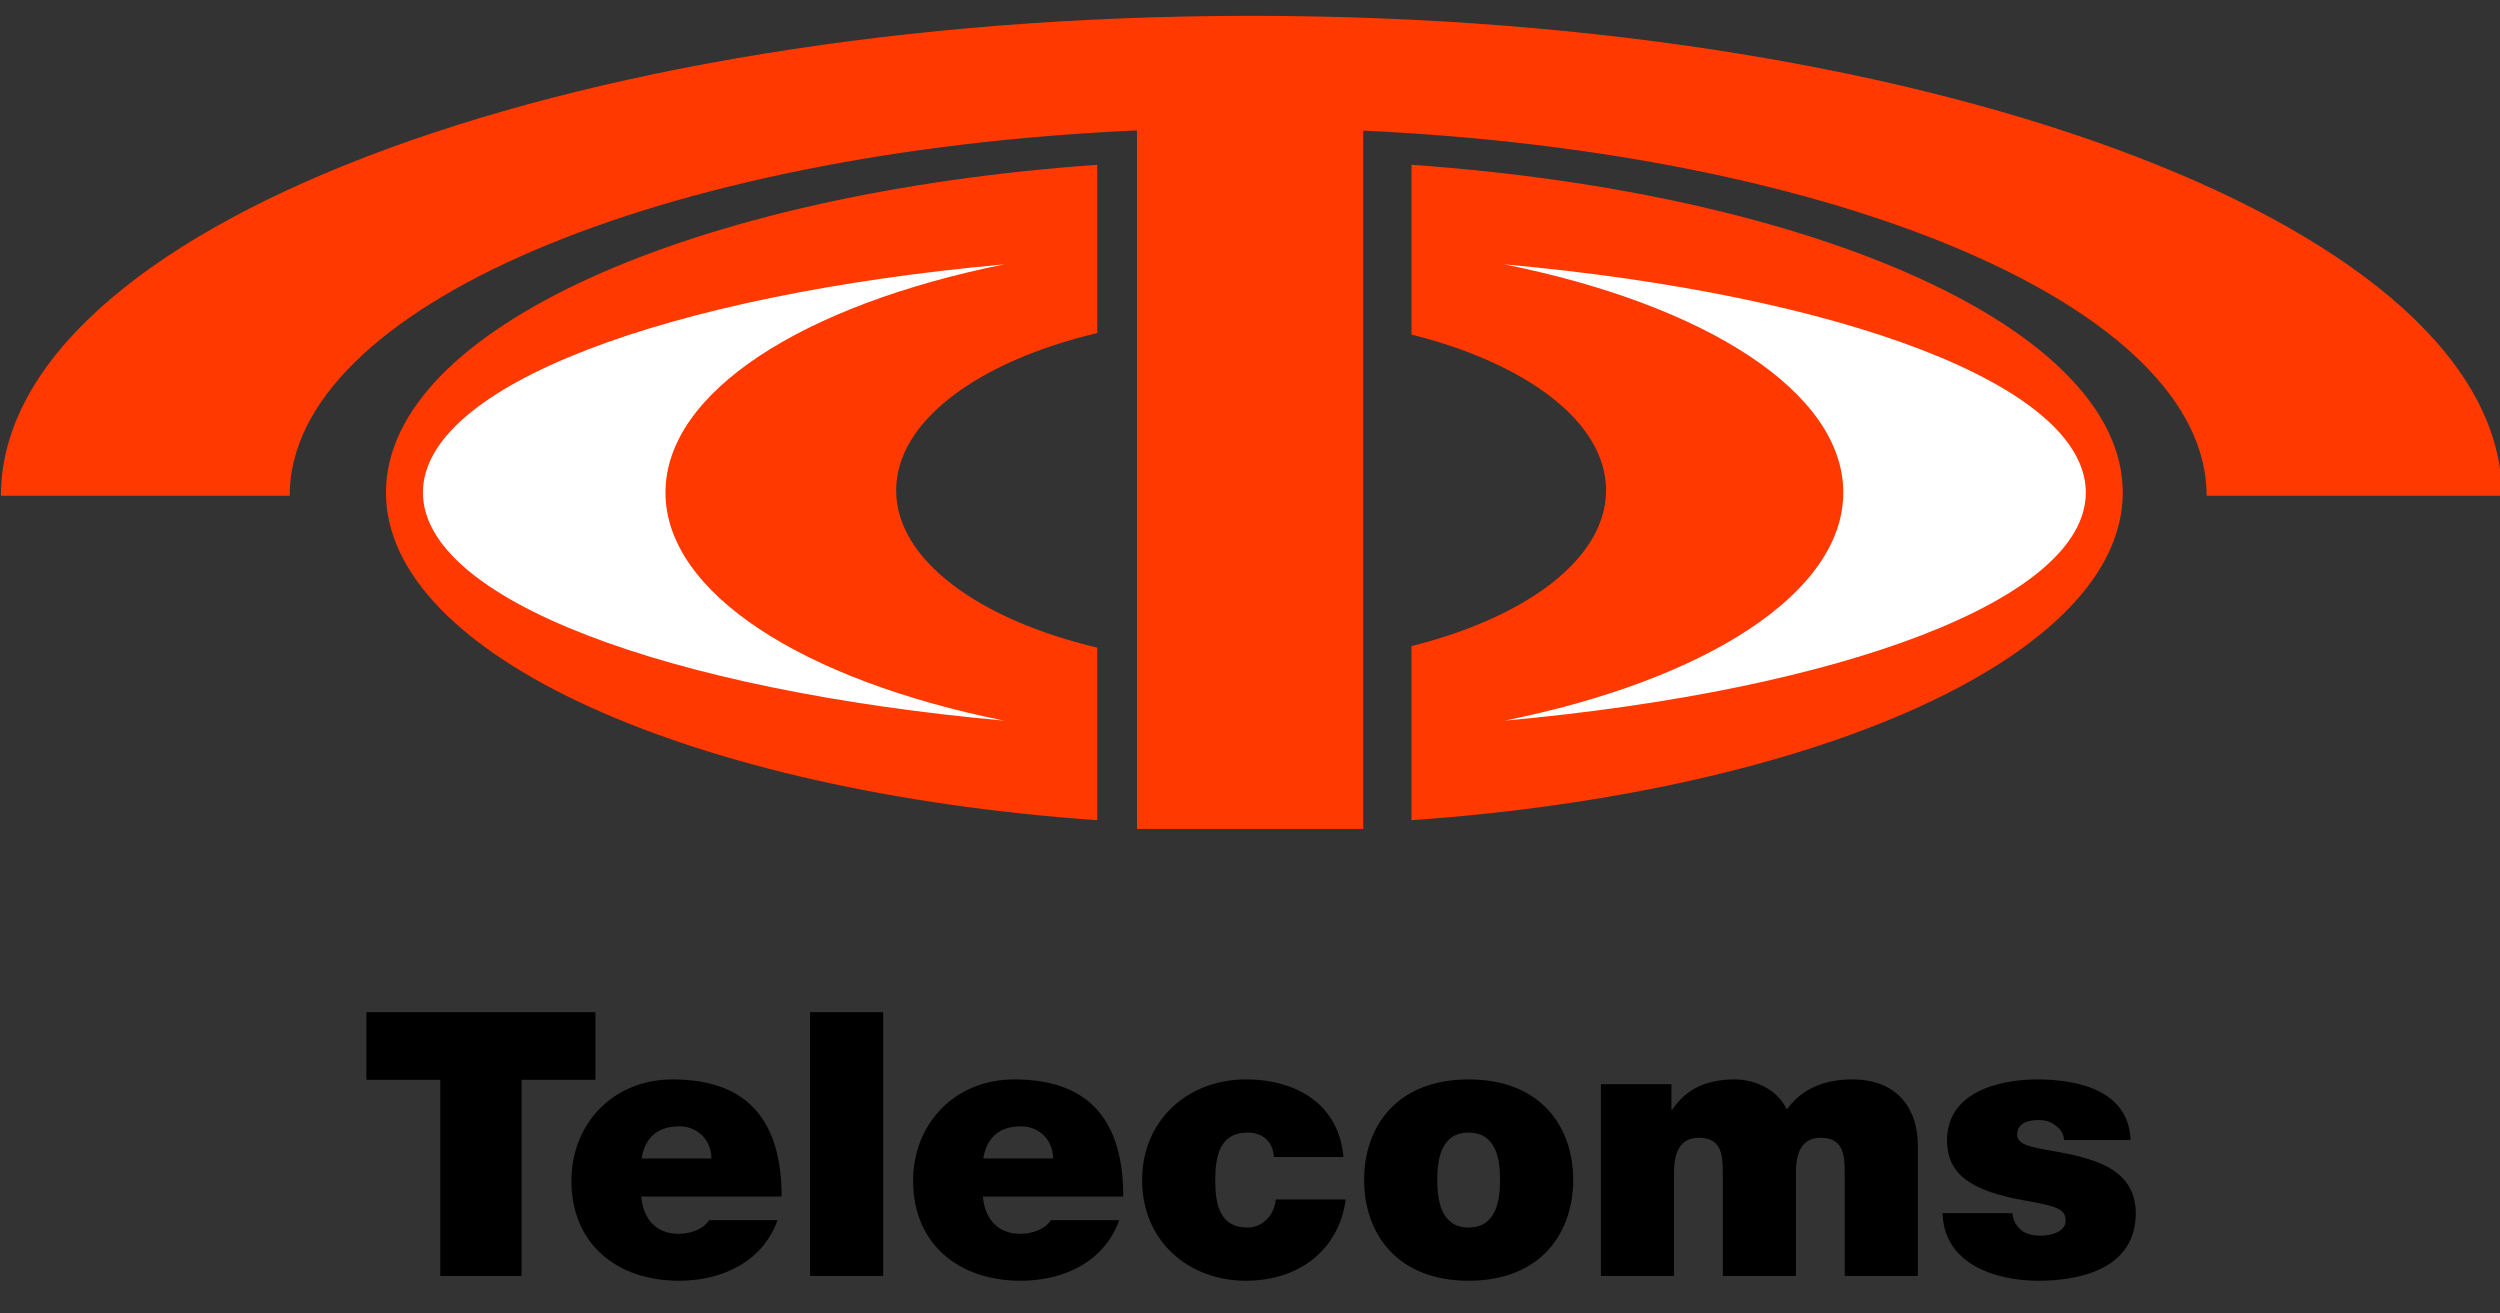
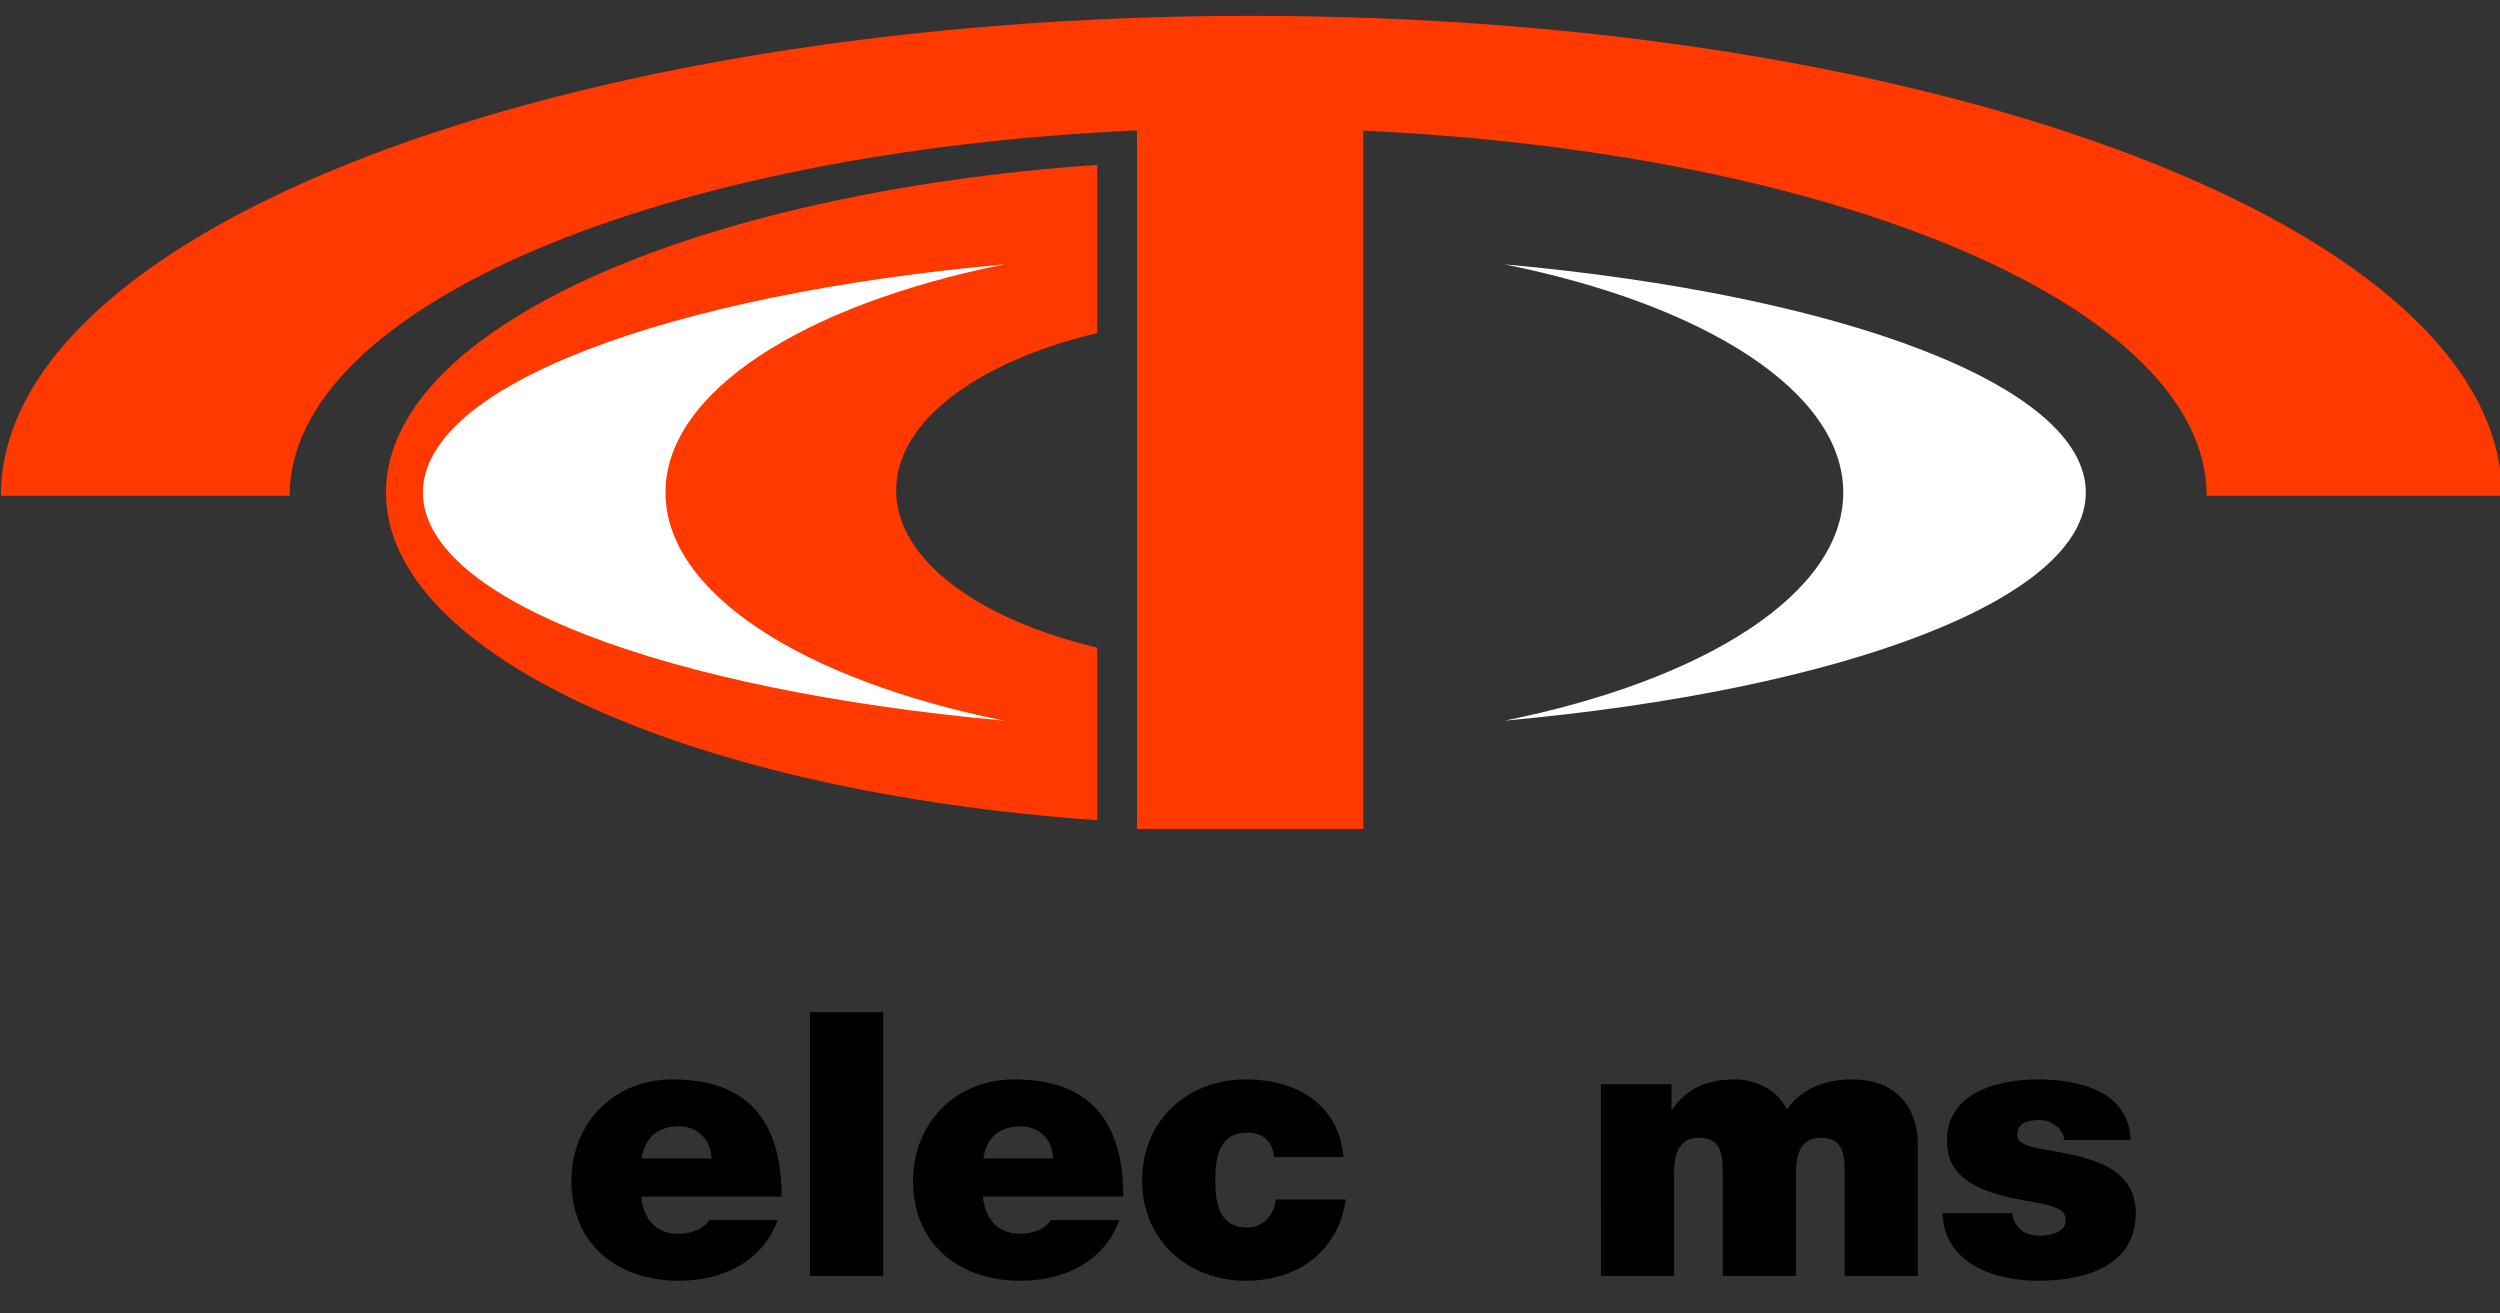
<svg xmlns="http://www.w3.org/2000/svg" version="1.1" id="Layer_1" x="0px" y="0px" width="637.867px" height="335px" viewBox="0 0 637.867 335" enable-background="new 0 0 637.867 335" xml:space="preserve">
  <rect x="0" y="0" width="637.867" height="335" fill="#333333" stroke="none" />
  <path fill="#FF3900" d="M319.299,4.042C143.085,4.042,0.237,58.86,0.237,126.481h73.671c0-48.144,94.495-87.802,216.188-93.202  v178.228h57.732V33.33c121.207,5.569,215.191,45.136,215.191,93.152h75.333C638.353,58.86,495.503,4.042,319.299,4.042z" />
-   <path fill="#FF3900" d="M360.137,42.05v43.315c29.433,7.362,49.646,22.376,49.646,39.743c0,17.368-20.213,32.381-49.646,39.743  v44.42c103.219-7.24,181.479-41.909,181.479-83.608C541.616,83.959,463.355,49.29,360.137,42.05z" />
  <path fill="#FF3900" d="M98.48,125.664c0,41.699,78.26,76.369,181.481,83.608v-44.029c-30.33-7.203-51.31-22.446-51.31-40.134  c0-17.693,20.979-32.93,51.31-40.139V42.05C176.74,49.29,98.48,83.959,98.48,125.664z" />
  <path fill="#FFFFFF" d="M169.795,125.664c0-25.744,35.371-47.945,86.439-58.213c-85.975,7.793-148.327,30.904-148.327,58.213  c0,27.304,62.337,50.415,148.3,58.208C205.154,173.597,169.795,151.402,169.795,125.664z" />
  <path fill="#FFFFFF" d="M383.863,67.45c51.068,10.269,86.439,32.469,86.439,58.213c0,25.739-35.358,47.934-86.41,58.208  c85.961-7.793,148.298-30.904,148.298-58.208C532.19,98.354,469.839,75.244,383.863,67.45z" />
  <g>
-     <path d="M112.335,275.503H93.485v-17.248h58.437v17.248h-18.851v50.049h-20.736V275.503z" />
    <path d="M163.607,305.287c0.471,5.562,3.676,9.52,9.52,9.52c3.016,0,6.315-1.131,7.823-3.487h17.437   c-3.77,10.557-14.043,15.458-25.166,15.458c-15.646,0-27.428-9.237-27.428-25.543c0-14.232,10.368-25.825,25.826-25.825   c19.416,0,27.805,10.839,27.805,29.878H163.607z M181.516,295.579c0-4.524-3.393-8.2-8.2-8.2c-5.561,0-8.766,2.922-9.614,8.2   H181.516z" />
    <path d="M206.678,258.255h18.662v67.296h-18.662V258.255z" />
    <path d="M250.786,305.287c0.471,5.562,3.676,9.52,9.52,9.52c3.016,0,6.315-1.131,7.823-3.487h17.437   c-3.77,10.557-14.043,15.458-25.166,15.458c-15.646,0-27.428-9.237-27.428-25.543c0-14.232,10.368-25.825,25.826-25.825   c19.416,0,27.805,10.839,27.805,29.878H250.786z M268.694,295.579c0-4.524-3.393-8.2-8.2-8.2c-5.561,0-8.766,2.922-9.614,8.2   H268.694z" />
    <path d="M325.054,295.202c-0.188-1.979-0.849-3.582-2.073-4.618c-1.131-1.037-2.733-1.603-4.713-1.603   c-7.163,0-8.2,6.221-8.2,12.158c0,5.938,1.037,12.064,8.2,12.064c4.053,0,6.881-3.299,7.258-7.163h17.813   c-0.849,6.598-3.959,11.782-8.482,15.363c-4.431,3.487-10.368,5.373-16.966,5.373c-14.704,0-26.485-10.18-26.485-25.638   c0-15.457,11.782-25.73,26.485-25.73c12.818,0,23.752,6.314,24.883,19.793H325.054z" />
-     <path d="M374.722,326.777c-18.379,0-26.674-12.159-26.674-25.731s8.295-25.637,26.674-25.637c18.38,0,26.674,12.064,26.674,25.637   S393.102,326.777,374.722,326.777z M374.722,288.981c-7.068,0-8.011,6.881-8.011,12.064s0.942,12.158,8.011,12.158   c7.069,0,8.012-6.975,8.012-12.158S381.791,288.981,374.722,288.981z" />
    <path d="M408.461,276.634h18.003v6.504h0.188c3.77-5.655,9.236-7.729,16.022-7.729c5.278,0,10.934,2.733,13.196,7.634   c0.754-0.565,4.523-7.634,16.683-7.634c12.536,0,16.777,8.671,16.777,16.588v33.555h-18.662v-26.485   c0-4.618-0.472-8.766-6.127-8.766c-4.713,0-6.314,3.676-6.314,8.766v26.485h-18.663v-26.485c0-4.618-0.471-8.766-6.126-8.766   c-4.713,0-6.315,3.676-6.315,8.766v26.485h-18.662V276.634z" />
    <path d="M526.65,290.866c-0.095-1.603-0.943-2.827-2.168-3.676c-1.132-0.942-2.64-1.414-4.147-1.414   c-2.639,0-5.655,0.566-5.655,3.771c0,1.414,1.131,2.073,2.168,2.545c3.11,1.319,10.18,1.696,16.4,3.771   c6.221,1.979,11.688,5.655,11.688,13.666c0,13.573-13.008,17.249-24.884,17.249c-11.498,0-24.129-4.619-24.411-17.249h17.813   c0.095,1.697,0.849,3.11,2.263,4.336c0.942,0.849,2.733,1.414,4.995,1.414c2.45,0,6.315-0.942,6.315-3.771   c0-2.827-1.603-3.676-10.274-5.184c-14.231-2.451-19.981-6.975-19.981-15.363c0-12.348,13.29-15.552,23.092-15.552   c10.557,0,23.281,2.922,23.752,15.457H526.65z" />
  </g>
</svg>